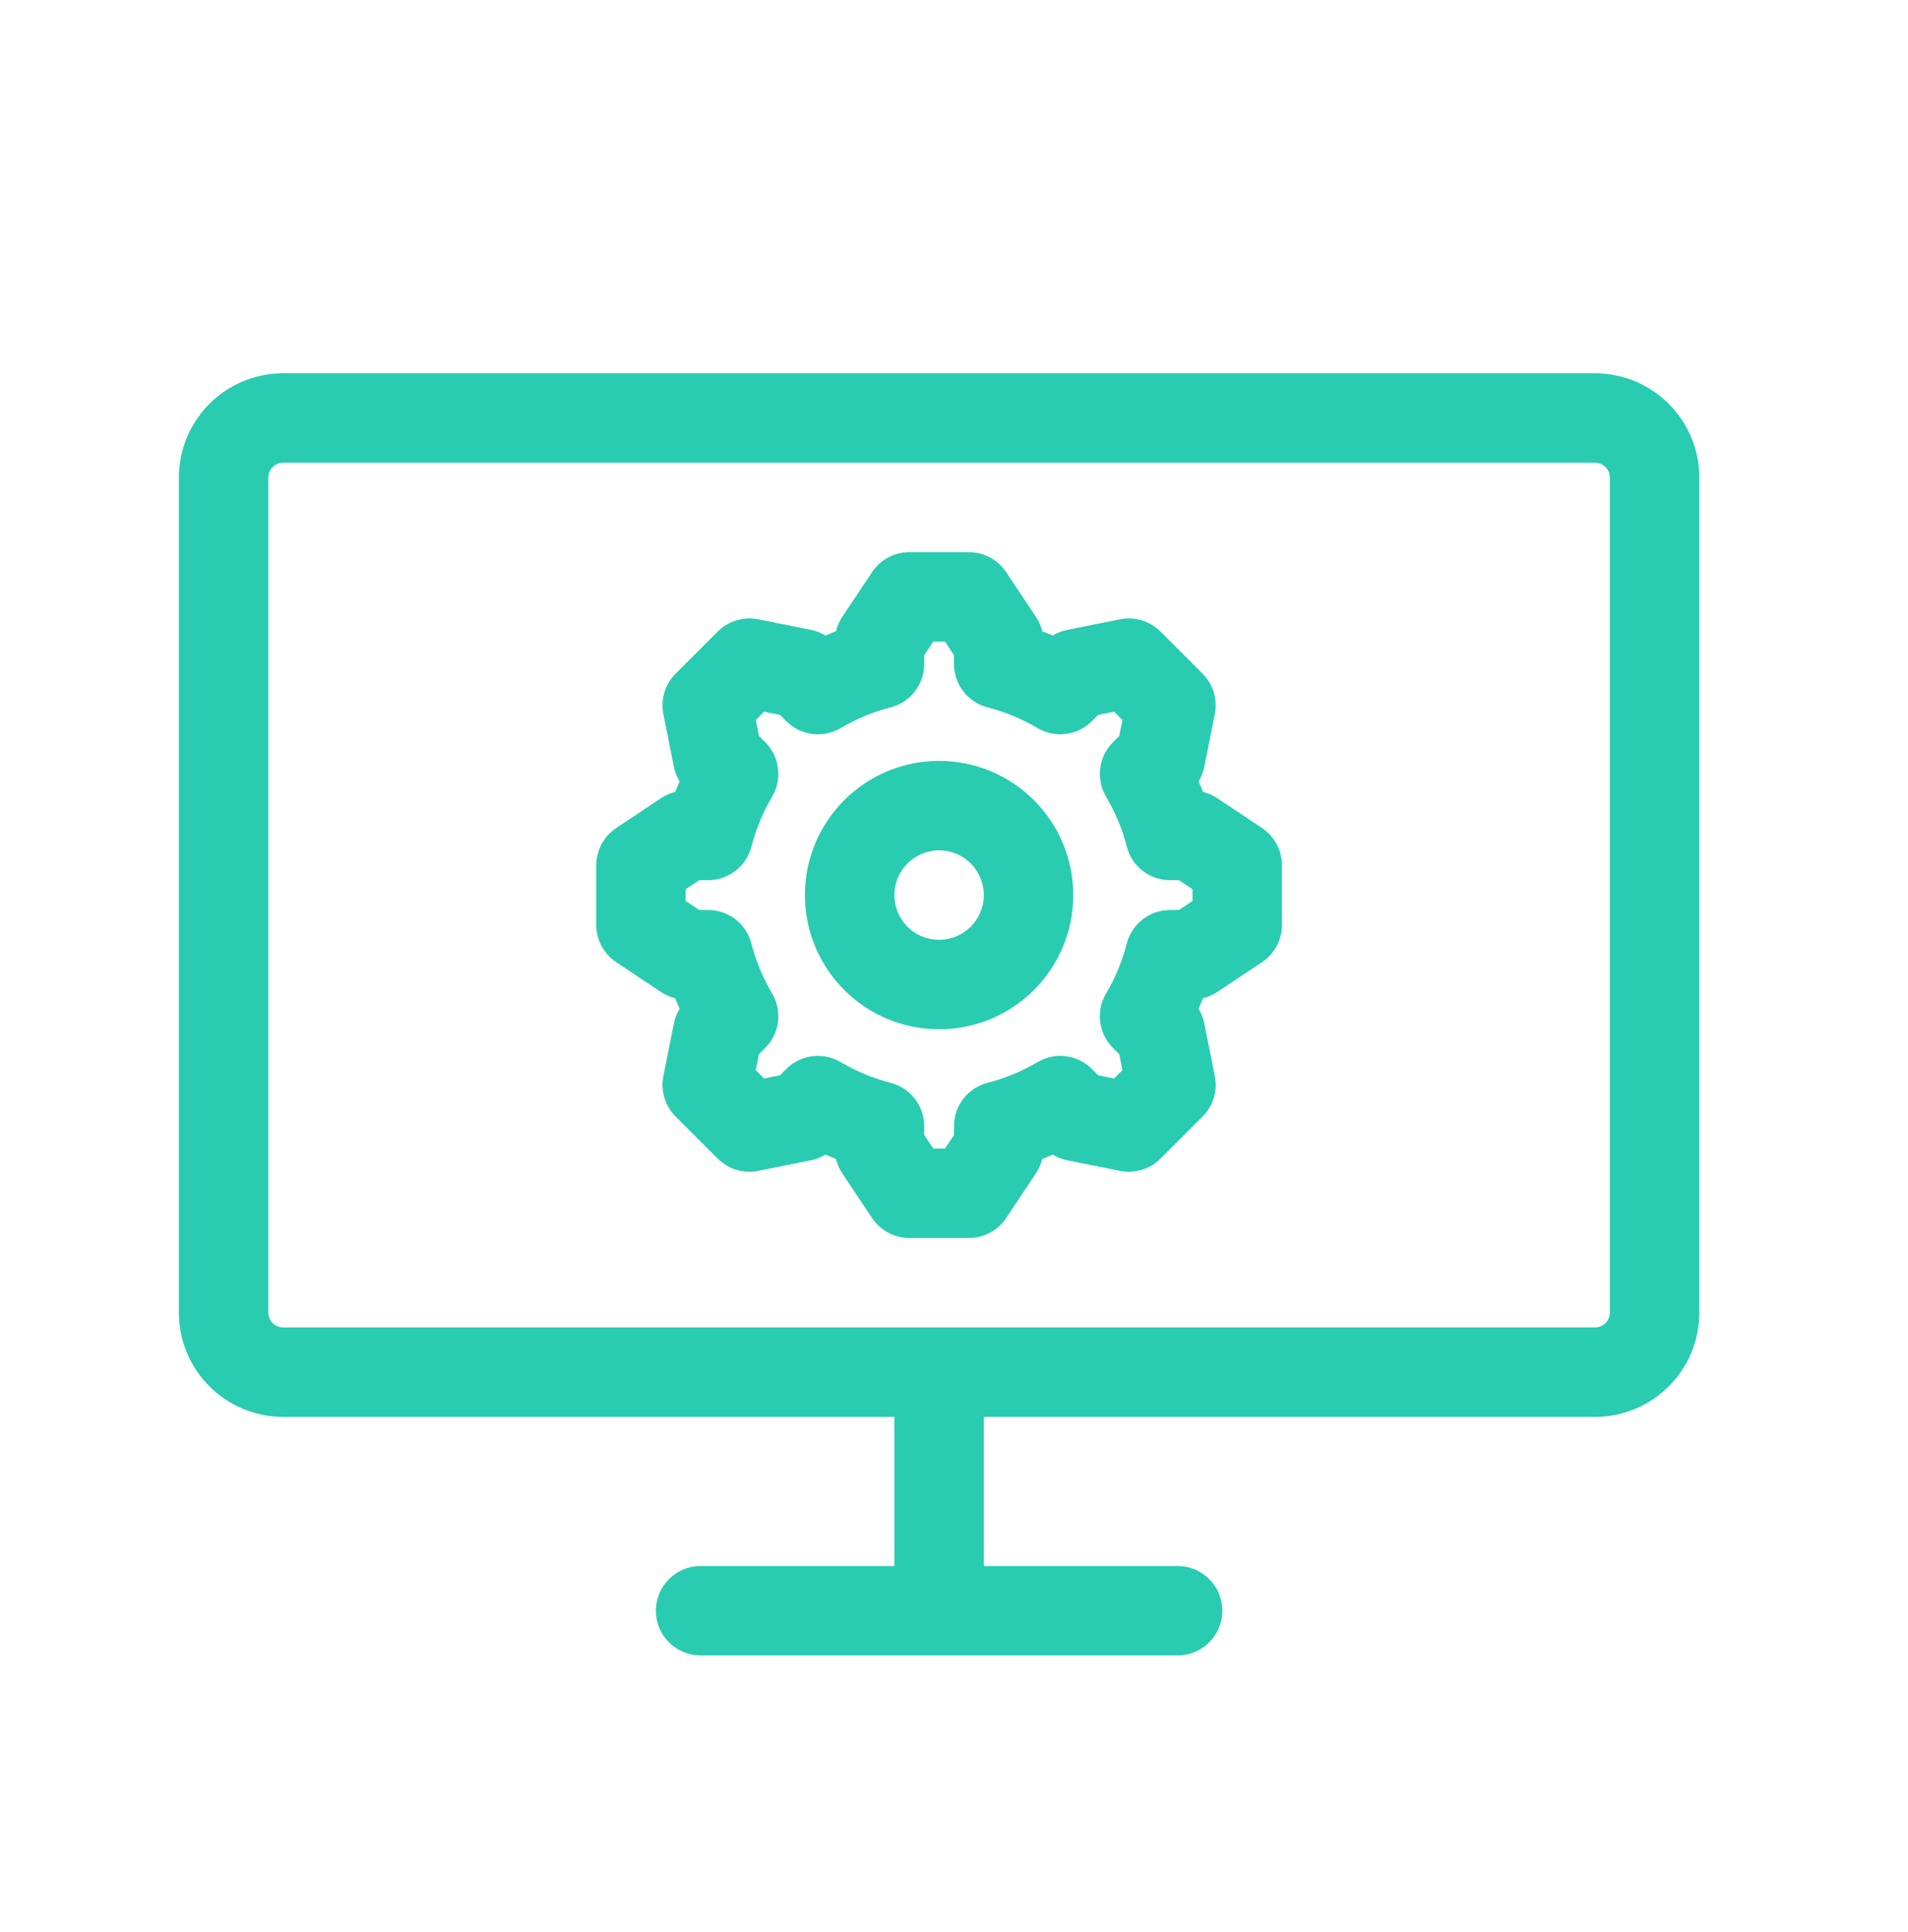
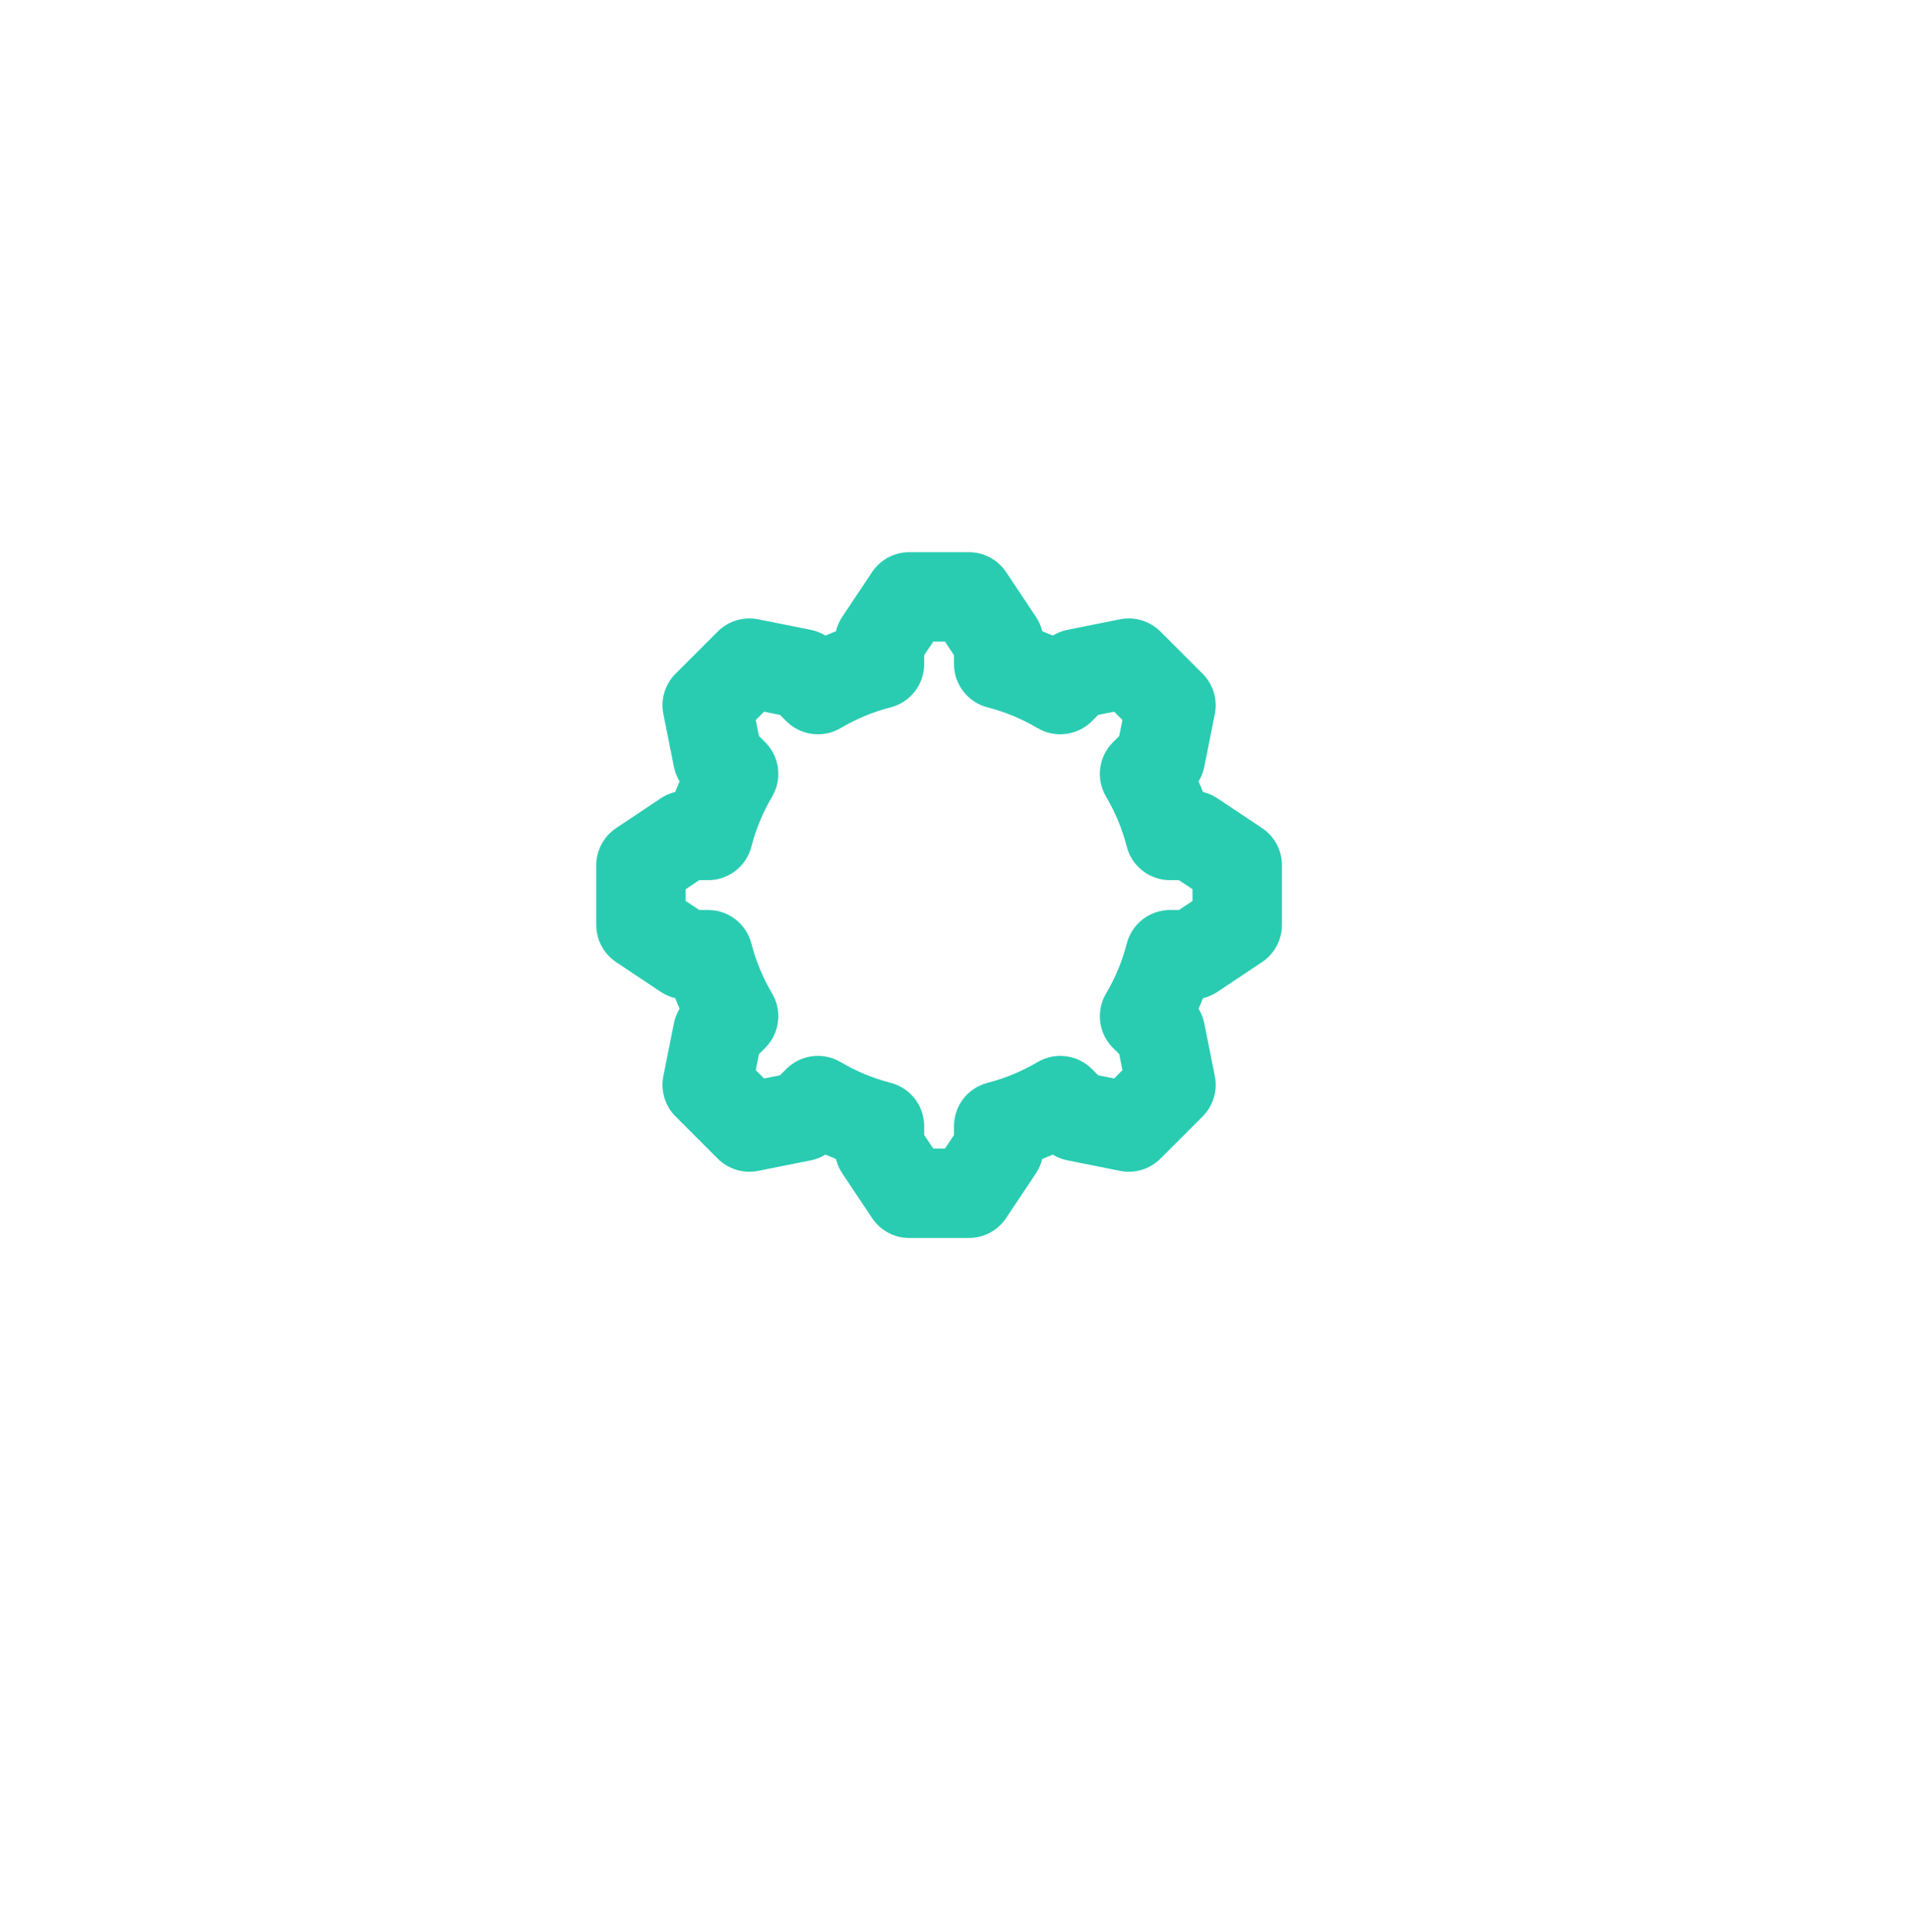
<svg xmlns="http://www.w3.org/2000/svg" width="80" height="81" viewBox="0 0 80 81" fill="none">
-   <path fill-rule="evenodd" clip-rule="evenodd" d="M39.375 31.898C36.268 31.898 33.75 34.417 33.75 37.523C33.75 40.63 36.268 43.148 39.375 43.148C42.482 43.148 45 40.63 45 37.523C45 34.417 42.482 31.898 39.375 31.898ZM37.5 37.523C37.5 36.488 38.34 35.648 39.375 35.648C40.41 35.648 41.25 36.488 41.25 37.523C41.25 38.559 40.41 39.398 39.375 39.398C38.34 39.398 37.5 38.559 37.5 37.523Z" fill="#29CCB1" />
  <path fill-rule="evenodd" clip-rule="evenodd" d="M36.565 23.983C36.913 23.462 37.498 23.148 38.125 23.148H40.625C41.252 23.148 41.837 23.462 42.185 23.983L43.435 25.858C43.558 26.043 43.647 26.247 43.698 26.46C43.847 26.519 43.995 26.58 44.141 26.644C44.328 26.529 44.535 26.448 44.752 26.404L46.962 25.962C47.577 25.839 48.212 26.032 48.656 26.475L50.423 28.243C50.867 28.686 51.059 29.321 50.936 29.936L50.494 32.146C50.451 32.363 50.369 32.57 50.254 32.758C50.319 32.904 50.38 33.051 50.438 33.2C50.651 33.252 50.855 33.34 51.04 33.463L52.915 34.713C53.437 35.061 53.75 35.647 53.75 36.273V38.773C53.75 39.4 53.437 39.986 52.915 40.334L51.04 41.584C50.855 41.707 50.651 41.795 50.438 41.847C50.38 41.995 50.319 42.143 50.255 42.289C50.369 42.476 50.451 42.683 50.495 42.901L50.936 45.111C51.059 45.725 50.867 46.361 50.424 46.804L48.656 48.572C48.213 49.015 47.577 49.208 46.962 49.085L44.753 48.643C44.535 48.599 44.328 48.518 44.141 48.403C43.995 48.467 43.847 48.528 43.698 48.586C43.647 48.8 43.558 49.004 43.435 49.188L42.185 51.063C41.837 51.585 41.252 51.898 40.625 51.898H38.125C37.498 51.898 36.913 51.585 36.565 51.063L35.315 49.188C35.192 49.004 35.103 48.8 35.052 48.587C34.903 48.528 34.755 48.467 34.609 48.403C34.422 48.518 34.215 48.599 33.997 48.643L31.788 49.085C31.173 49.208 30.537 49.015 30.094 48.572L28.326 46.804C27.883 46.361 27.691 45.725 27.814 45.111L28.256 42.901C28.299 42.683 28.381 42.476 28.495 42.289C28.431 42.143 28.37 41.995 28.312 41.847C28.099 41.795 27.895 41.707 27.71 41.584L25.835 40.334C25.313 39.986 25 39.4 25 38.773V36.273C25 35.647 25.313 35.061 25.835 34.713L27.71 33.463C27.895 33.34 28.099 33.252 28.312 33.2C28.37 33.051 28.431 32.904 28.495 32.758C28.381 32.57 28.299 32.363 28.256 32.146L27.814 29.936C27.691 29.321 27.883 28.686 28.326 28.242L30.094 26.475C30.538 26.032 31.173 25.839 31.788 25.962L33.998 26.404C34.215 26.448 34.422 26.529 34.609 26.644C34.755 26.58 34.903 26.519 35.052 26.46C35.103 26.247 35.192 26.043 35.315 25.858L36.565 23.983ZM38.75 27.466L39.129 26.898H39.622L40 27.466V27.838C40 28.694 40.579 29.441 41.408 29.654C42.152 29.846 42.855 30.14 43.501 30.522C44.238 30.957 45.175 30.839 45.781 30.234L46.044 29.97L46.714 29.836L47.062 30.185L46.928 30.854L46.664 31.117C46.059 31.723 45.941 32.661 46.376 33.397C46.758 34.044 47.053 34.747 47.244 35.491C47.457 36.319 48.204 36.898 49.06 36.898H49.432L50 37.277V37.77L49.432 38.148H49.06C48.204 38.148 47.457 38.728 47.244 39.556C47.053 40.3 46.758 41.003 46.376 41.649C45.941 42.386 46.06 43.324 46.665 43.929L46.929 44.193L47.062 44.862L46.714 45.211L46.045 45.077L45.781 44.813C45.176 44.208 44.238 44.089 43.501 44.525C42.855 44.907 42.152 45.201 41.408 45.393C40.579 45.606 40 46.353 40 47.208V47.581L39.622 48.148H39.129L38.75 47.581V47.208C38.75 46.353 38.171 45.606 37.342 45.393C36.598 45.201 35.895 44.907 35.249 44.525C34.512 44.089 33.574 44.208 32.969 44.813L32.705 45.077L32.036 45.211L31.688 44.862L31.821 44.193L32.085 43.929C32.69 43.324 32.809 42.386 32.374 41.649C31.992 41.003 31.697 40.3 31.506 39.556C31.293 38.728 30.546 38.148 29.69 38.148H29.318L28.75 37.77V37.277L29.318 36.898H29.69C30.546 36.898 31.293 36.319 31.506 35.491C31.697 34.747 31.992 34.044 32.374 33.397C32.809 32.661 32.691 31.723 32.086 31.117L31.822 30.854L31.688 30.185L32.036 29.836L32.706 29.97L32.969 30.234C33.575 30.839 34.512 30.957 35.249 30.522C35.895 30.14 36.599 29.846 37.342 29.654C38.171 29.441 38.75 28.694 38.75 27.838V27.466Z" fill="#29CCB1" />
-   <path fill-rule="evenodd" clip-rule="evenodd" d="M66.875 15.648C69.291 15.648 71.25 17.607 71.25 20.023V55.023C71.25 57.44 69.291 59.398 66.875 59.398H41.25V65.648H49.375C50.41 65.648 51.25 66.488 51.25 67.523C51.25 68.559 50.41 69.398 49.375 69.398L29.375 69.398C28.34 69.398 27.5 68.559 27.5 67.523C27.5 66.488 28.34 65.648 29.375 65.648H37.5V59.398H11.875C9.459 59.398 7.5 57.44 7.5 55.023V20.023C7.5 17.607 9.459 15.648 11.875 15.648H66.875ZM67.5 20.023C67.5 19.678 67.22 19.398 66.875 19.398L11.875 19.398C11.53 19.398 11.25 19.678 11.25 20.023L11.25 55.023C11.25 55.369 11.53 55.648 11.875 55.648H66.875C67.22 55.648 67.5 55.369 67.5 55.023V20.023Z" fill="#29CCB1" />
</svg>